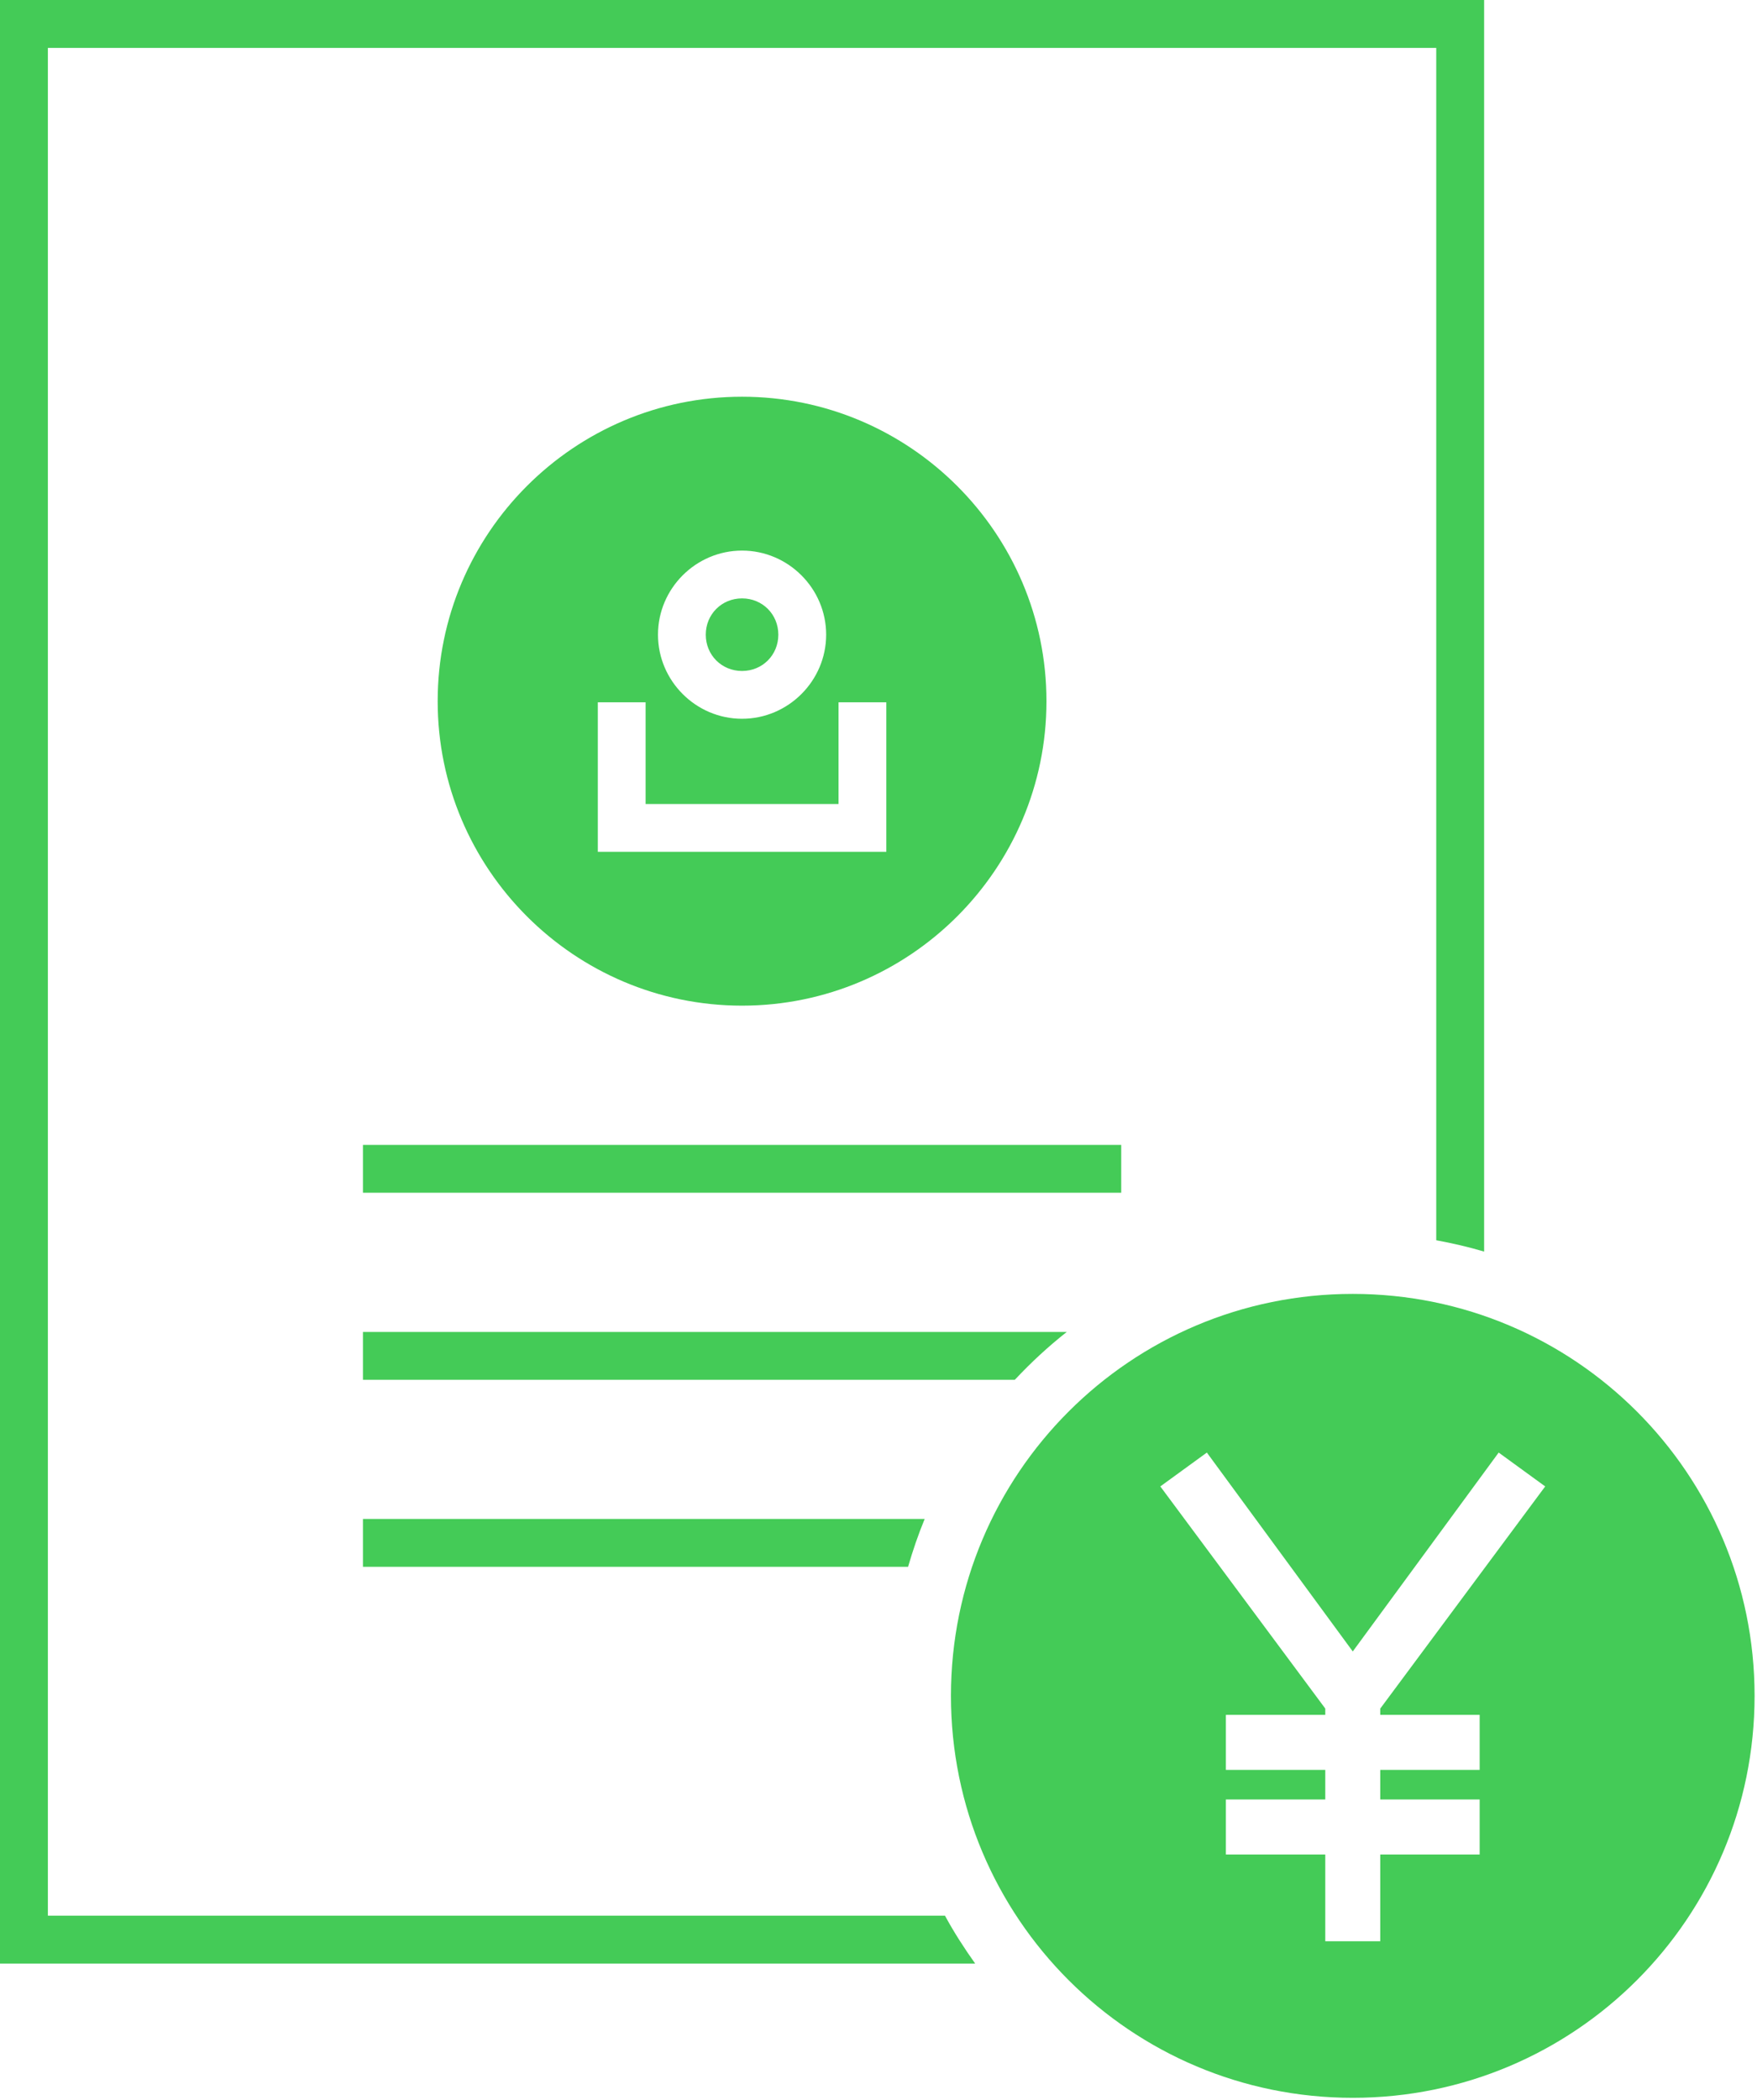
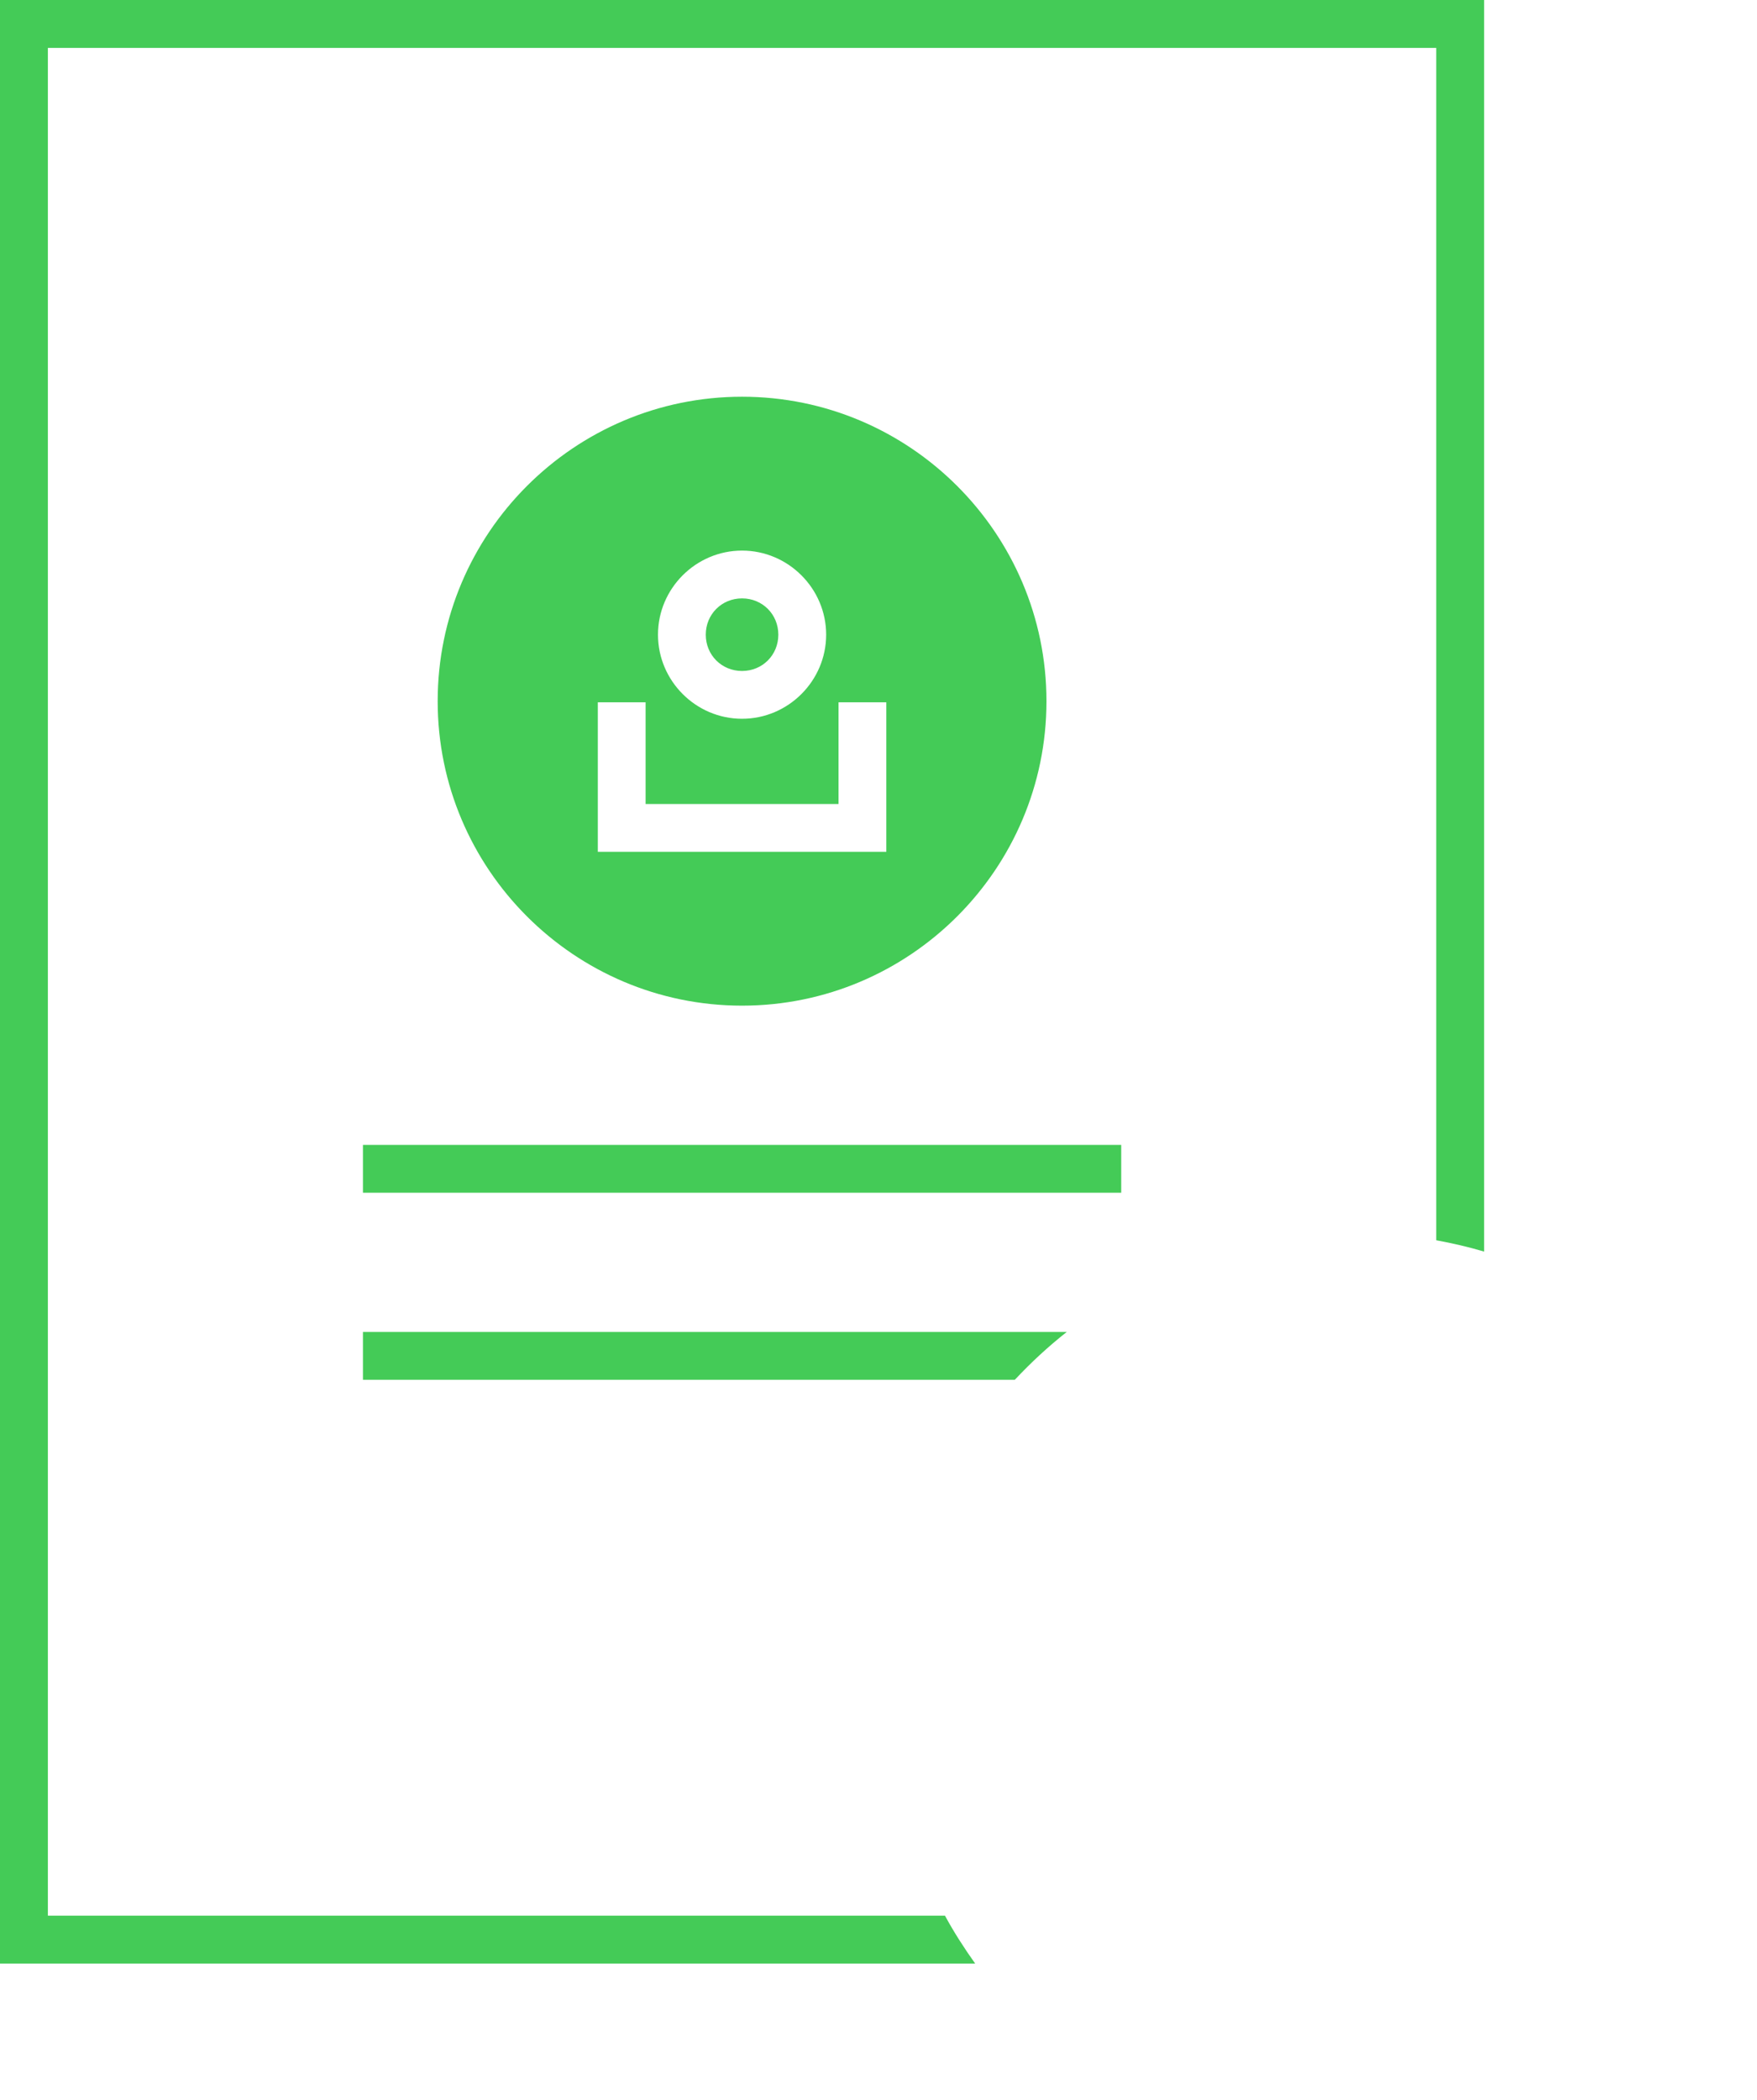
<svg xmlns="http://www.w3.org/2000/svg" width="77" height="92" viewBox="0 0 77 92" fill="none">
-   <path d="M59.285 56.685C49.553 56.685 41.675 64.563 41.675 74.295C41.675 84.026 49.553 91.904 59.285 91.904C69.016 91.904 76.894 84.026 76.894 74.295C76.894 64.563 69.016 56.685 59.285 56.685ZM52.89 63.636L59.285 72.349L65.679 63.636L67.718 65.119L60.49 74.851V75.127H64.846V77.537H60.49V78.834H64.846V81.244H60.49V85.044H58.08V81.244H53.724V78.834H58.08V77.537H53.724V75.127H58.08V74.851L50.851 65.119L52.89 63.636Z" fill="#44CB57" />
  <path fill-rule="evenodd" clip-rule="evenodd" d="M0 0V86.022H42.736C42.258 85.348 41.808 84.654 41.413 83.924H2.098V2.098H62.943V54.335C63.655 54.466 64.356 54.628 65.041 54.831V0H0Z" fill="#44CB57" />
  <path d="M32.52 17.38C25.165 17.38 19.181 23.364 19.181 30.719C19.181 38.073 25.165 44.057 32.52 44.057C39.875 44.057 45.861 38.073 45.861 30.719C45.861 23.364 39.875 17.38 32.52 17.38ZM32.52 24.121C34.544 24.121 36.206 25.781 36.206 27.805C36.206 29.829 34.544 31.489 32.52 31.489C30.496 31.489 28.836 29.829 28.836 27.805C28.836 25.781 30.496 24.121 32.52 24.121ZM32.52 26.215C31.627 26.215 30.93 26.912 30.93 27.805C30.93 28.698 31.627 29.395 32.52 29.395C33.413 29.395 34.11 28.698 34.11 27.805C34.11 26.912 33.413 26.215 32.52 26.215ZM26.199 30.768H28.293V35.222H36.749V30.768H38.843V37.318H26.199V30.995V30.768Z" fill="#44CB57" />
  <path fill-rule="evenodd" clip-rule="evenodd" d="M15.906 50.157V52.253H49.137V50.157H15.906Z" fill="#44CB57" />
  <path fill-rule="evenodd" clip-rule="evenodd" d="M15.906 58.352V60.448H44.474C45.18 59.693 45.938 58.992 46.75 58.352H15.906Z" fill="#44CB57" />
-   <path fill-rule="evenodd" clip-rule="evenodd" d="M15.906 66.544V68.641H39.796C40.004 67.926 40.242 67.225 40.524 66.544H15.906Z" fill="#44CB57" />
</svg>